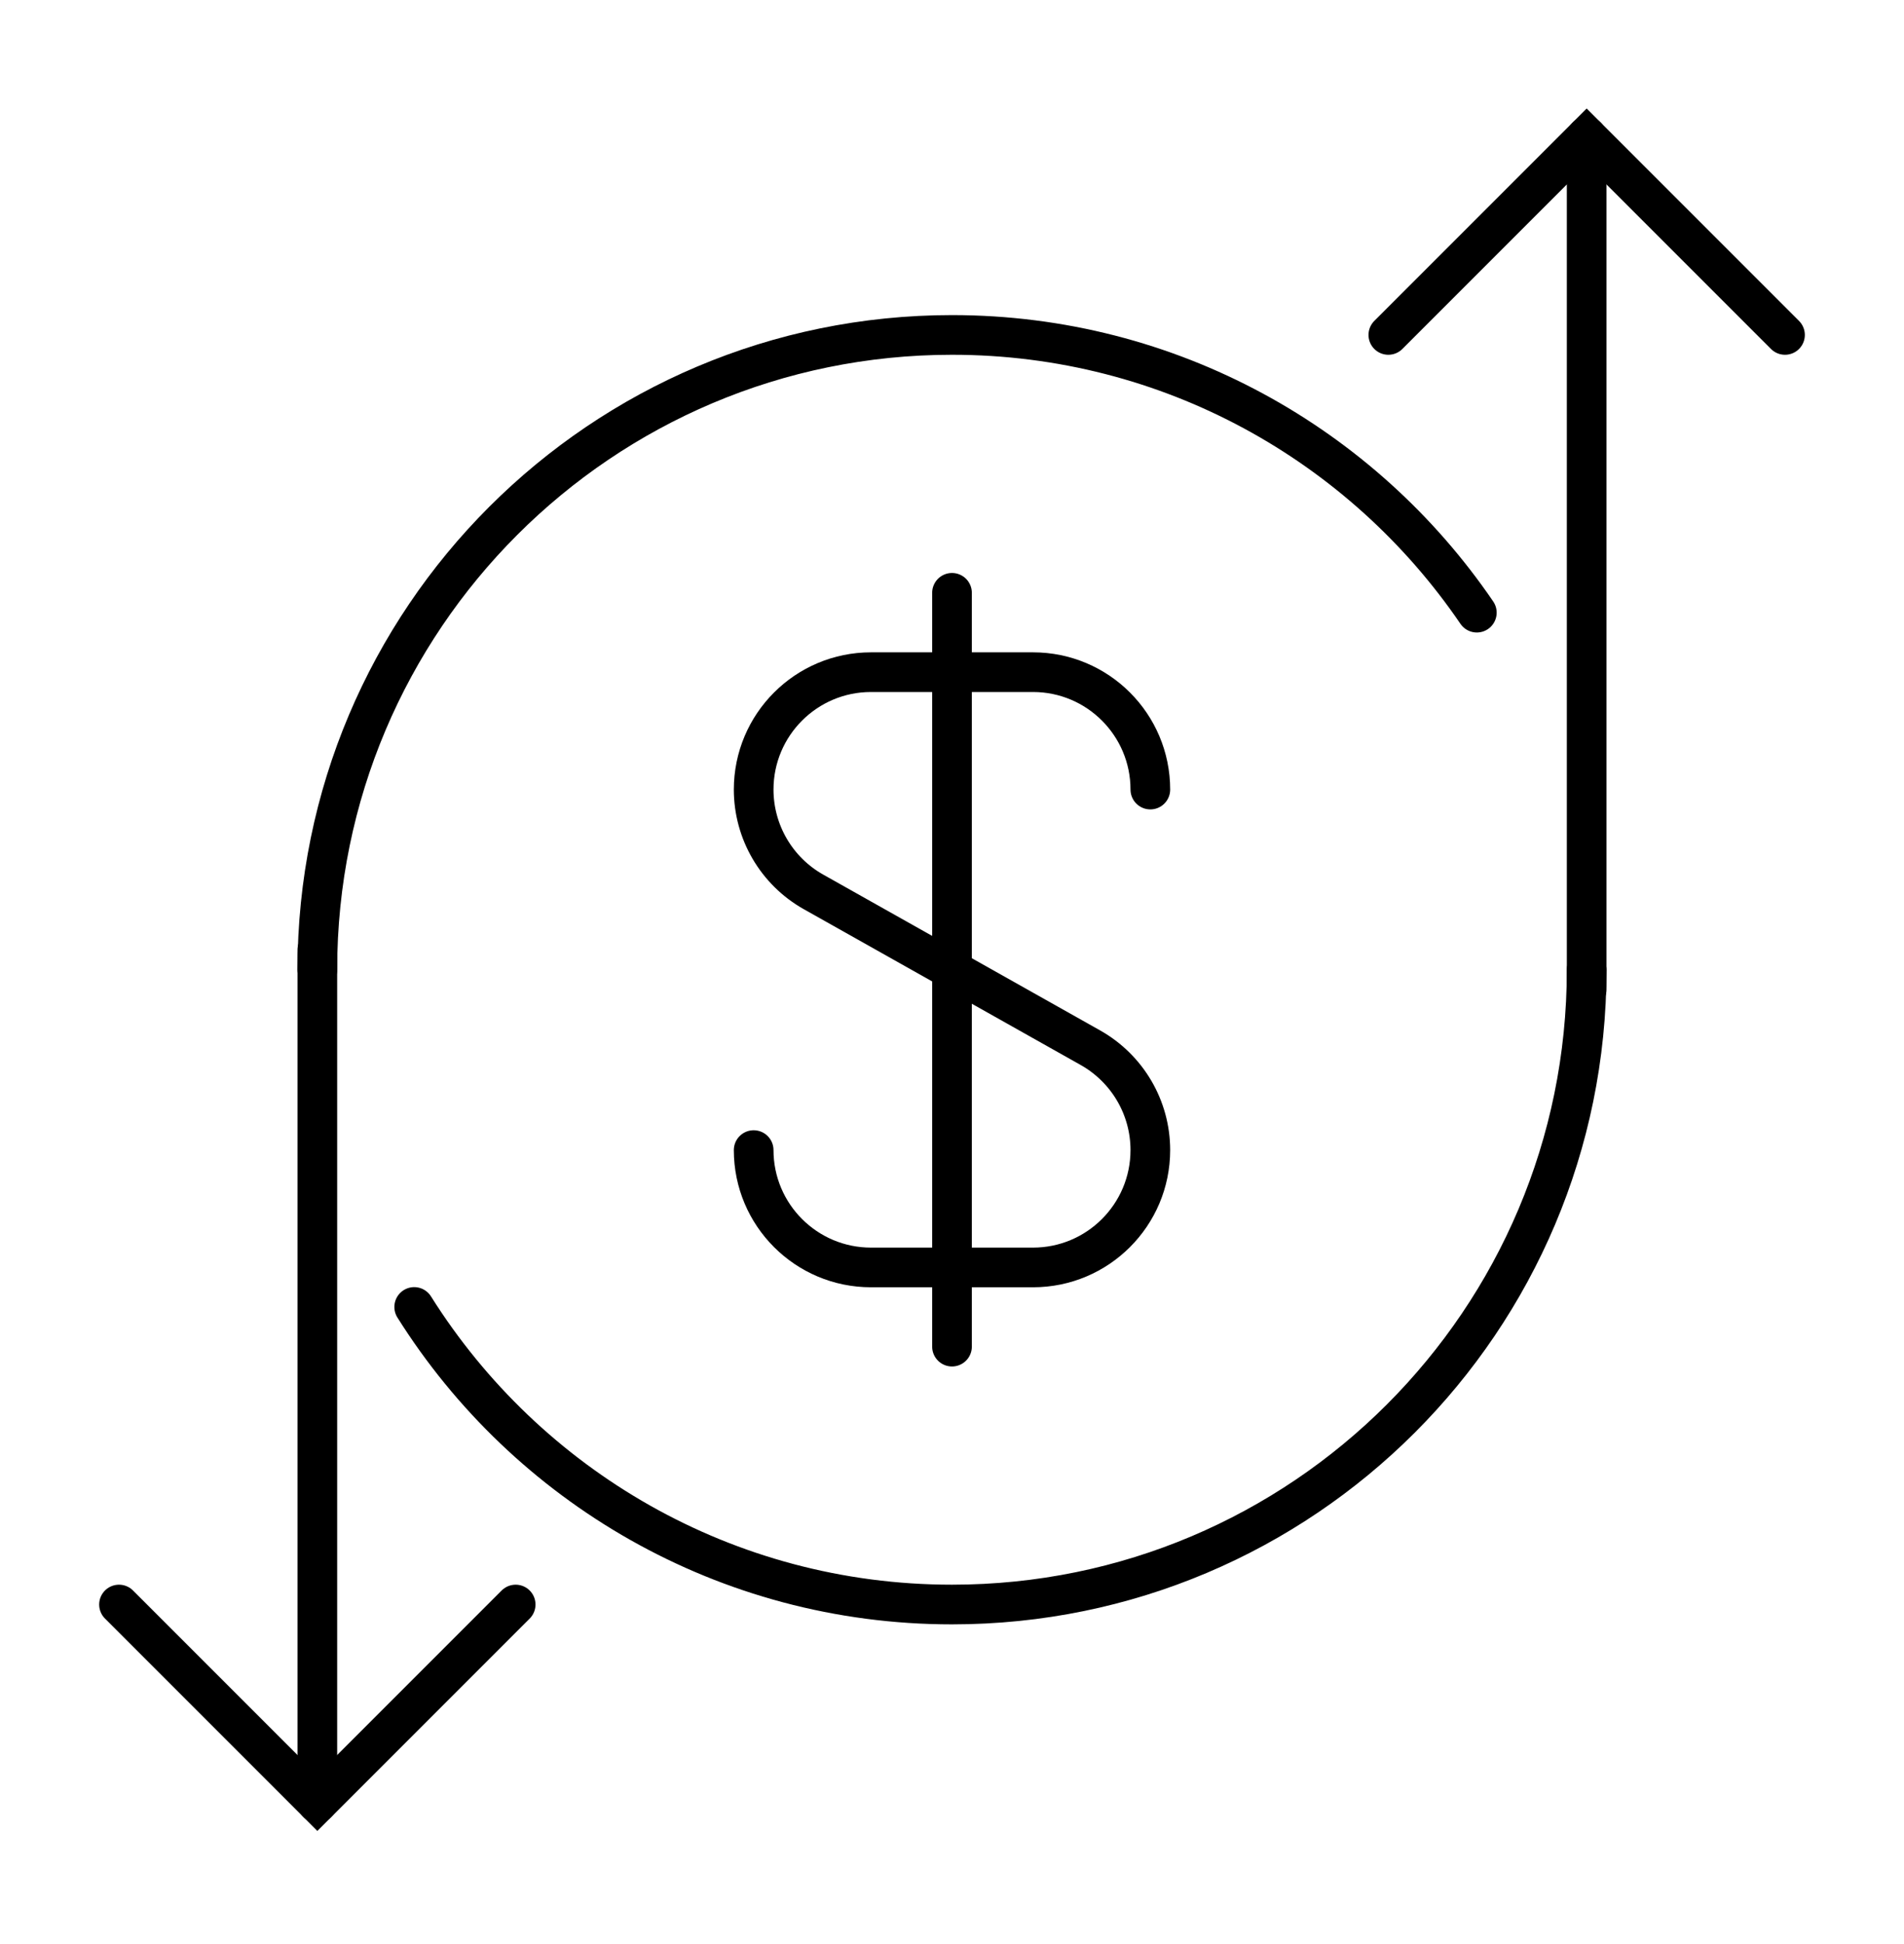
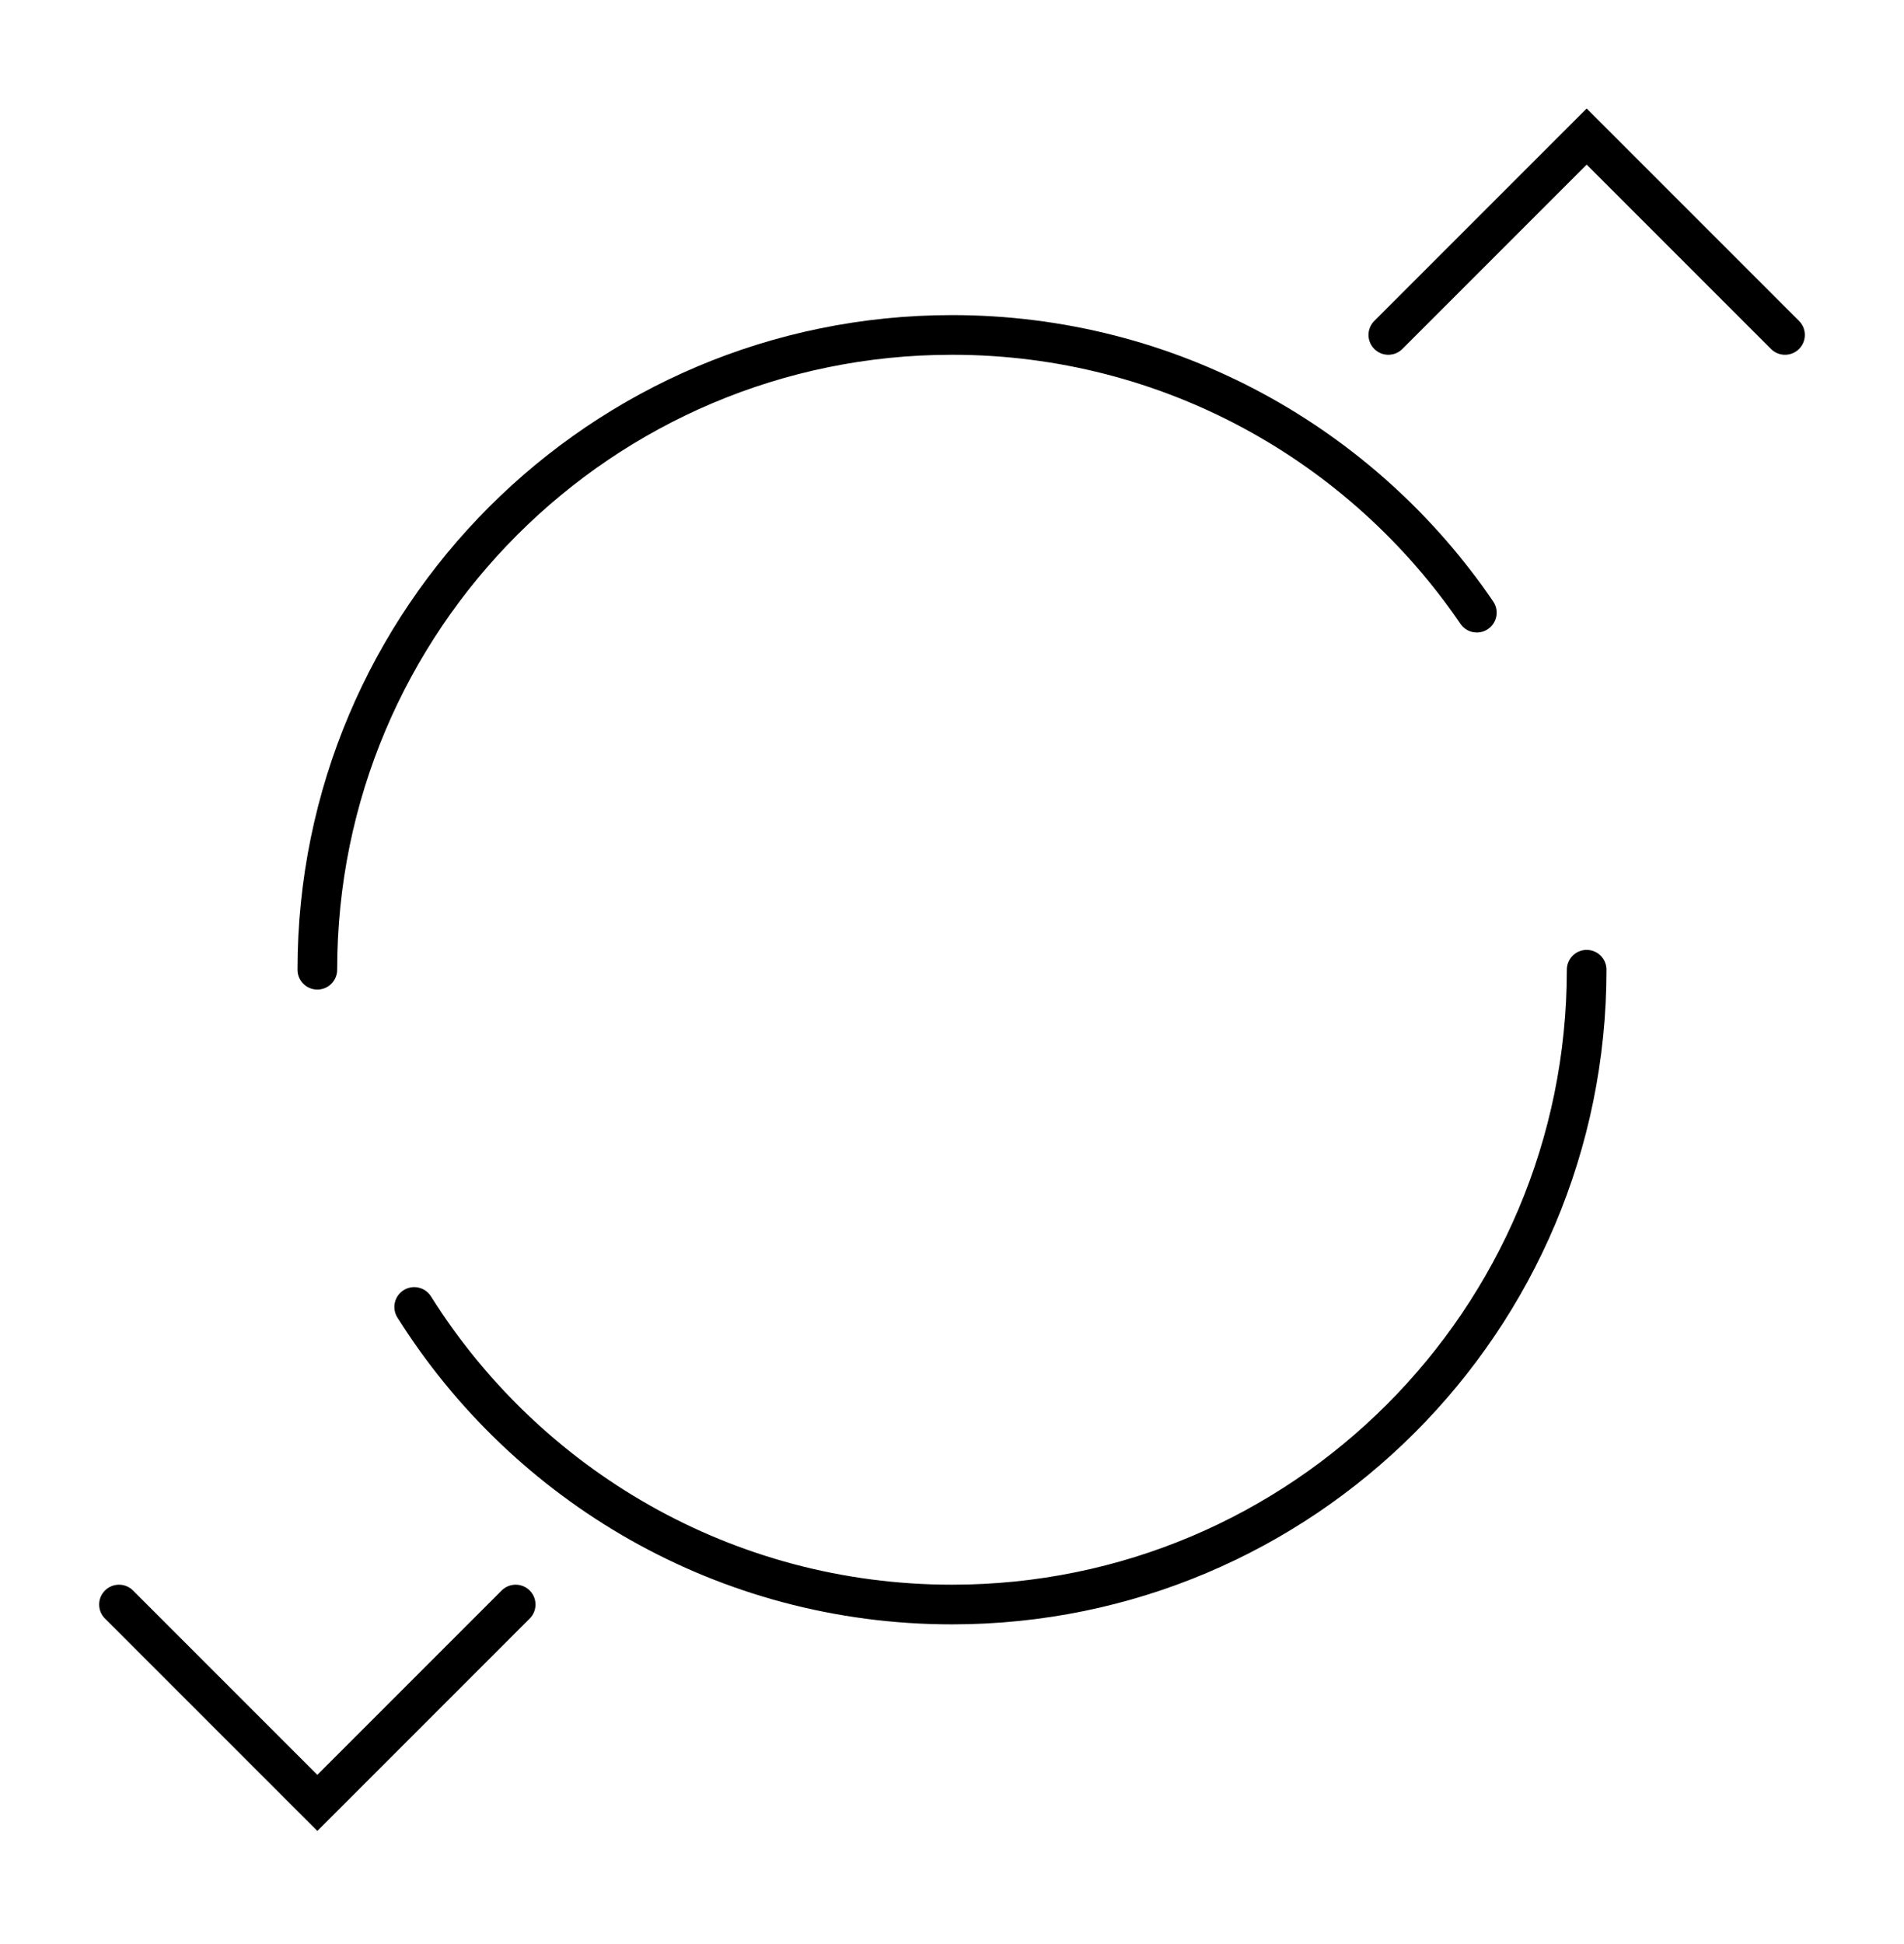
<svg xmlns="http://www.w3.org/2000/svg" width="48" height="49" viewBox="0 0 48 49" fill="none">
  <path d="M3 40.442L8 45.442L13 40.442" stroke="black" stroke-linecap="round" />
-   <path d="M8 45.442L8 23.942" stroke="black" stroke-linecap="round" />
  <path d="M45 8.442L40 3.442L35 8.442" stroke="black" stroke-linecap="round" />
-   <path d="M40 3.442L40 24.942" stroke="black" stroke-linecap="round" />
  <path d="M40 24.442C40 33.279 32.837 40.442 24 40.442C18.287 40.442 13.273 37.447 10.442 32.942M8 24.442C8 15.606 15.163 8.442 24 8.442C29.499 8.442 34.351 11.217 37.231 15.442" stroke="black" stroke-linecap="round" />
-   <path d="M29 19.901C29 18.267 27.675 16.942 26.042 16.942H21.958C20.325 16.942 19 18.267 19 19.901C19 20.967 19.575 21.955 20.508 22.48L27.492 26.409C28.421 26.934 29 27.917 29 28.988C29 30.621 27.675 31.946 26.042 31.946H21.958C20.325 31.946 19 30.621 19 28.988" stroke="black" stroke-miterlimit="10" stroke-linecap="round" />
-   <path d="M24 14.942V33.942" stroke="black" stroke-miterlimit="10" stroke-linecap="round" />
</svg>